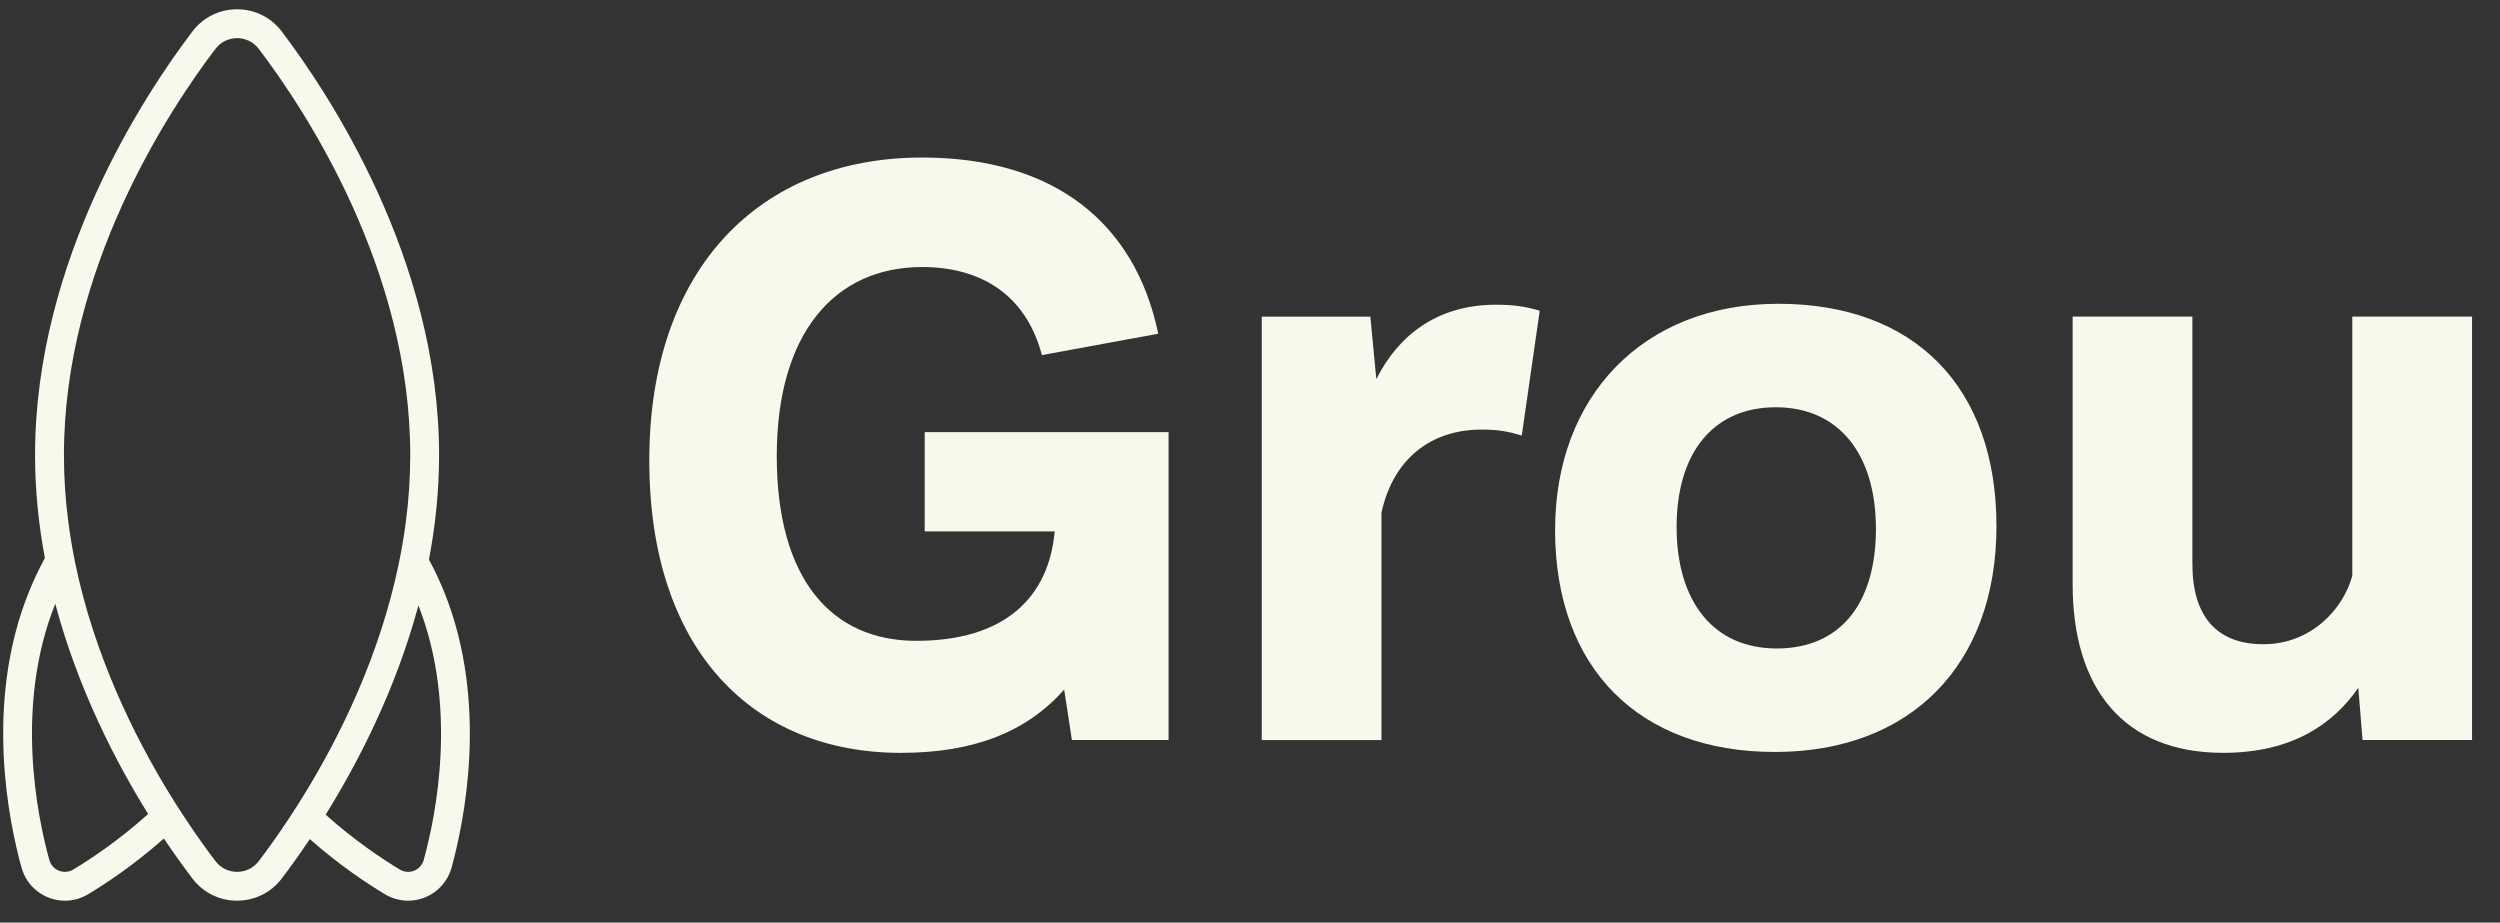
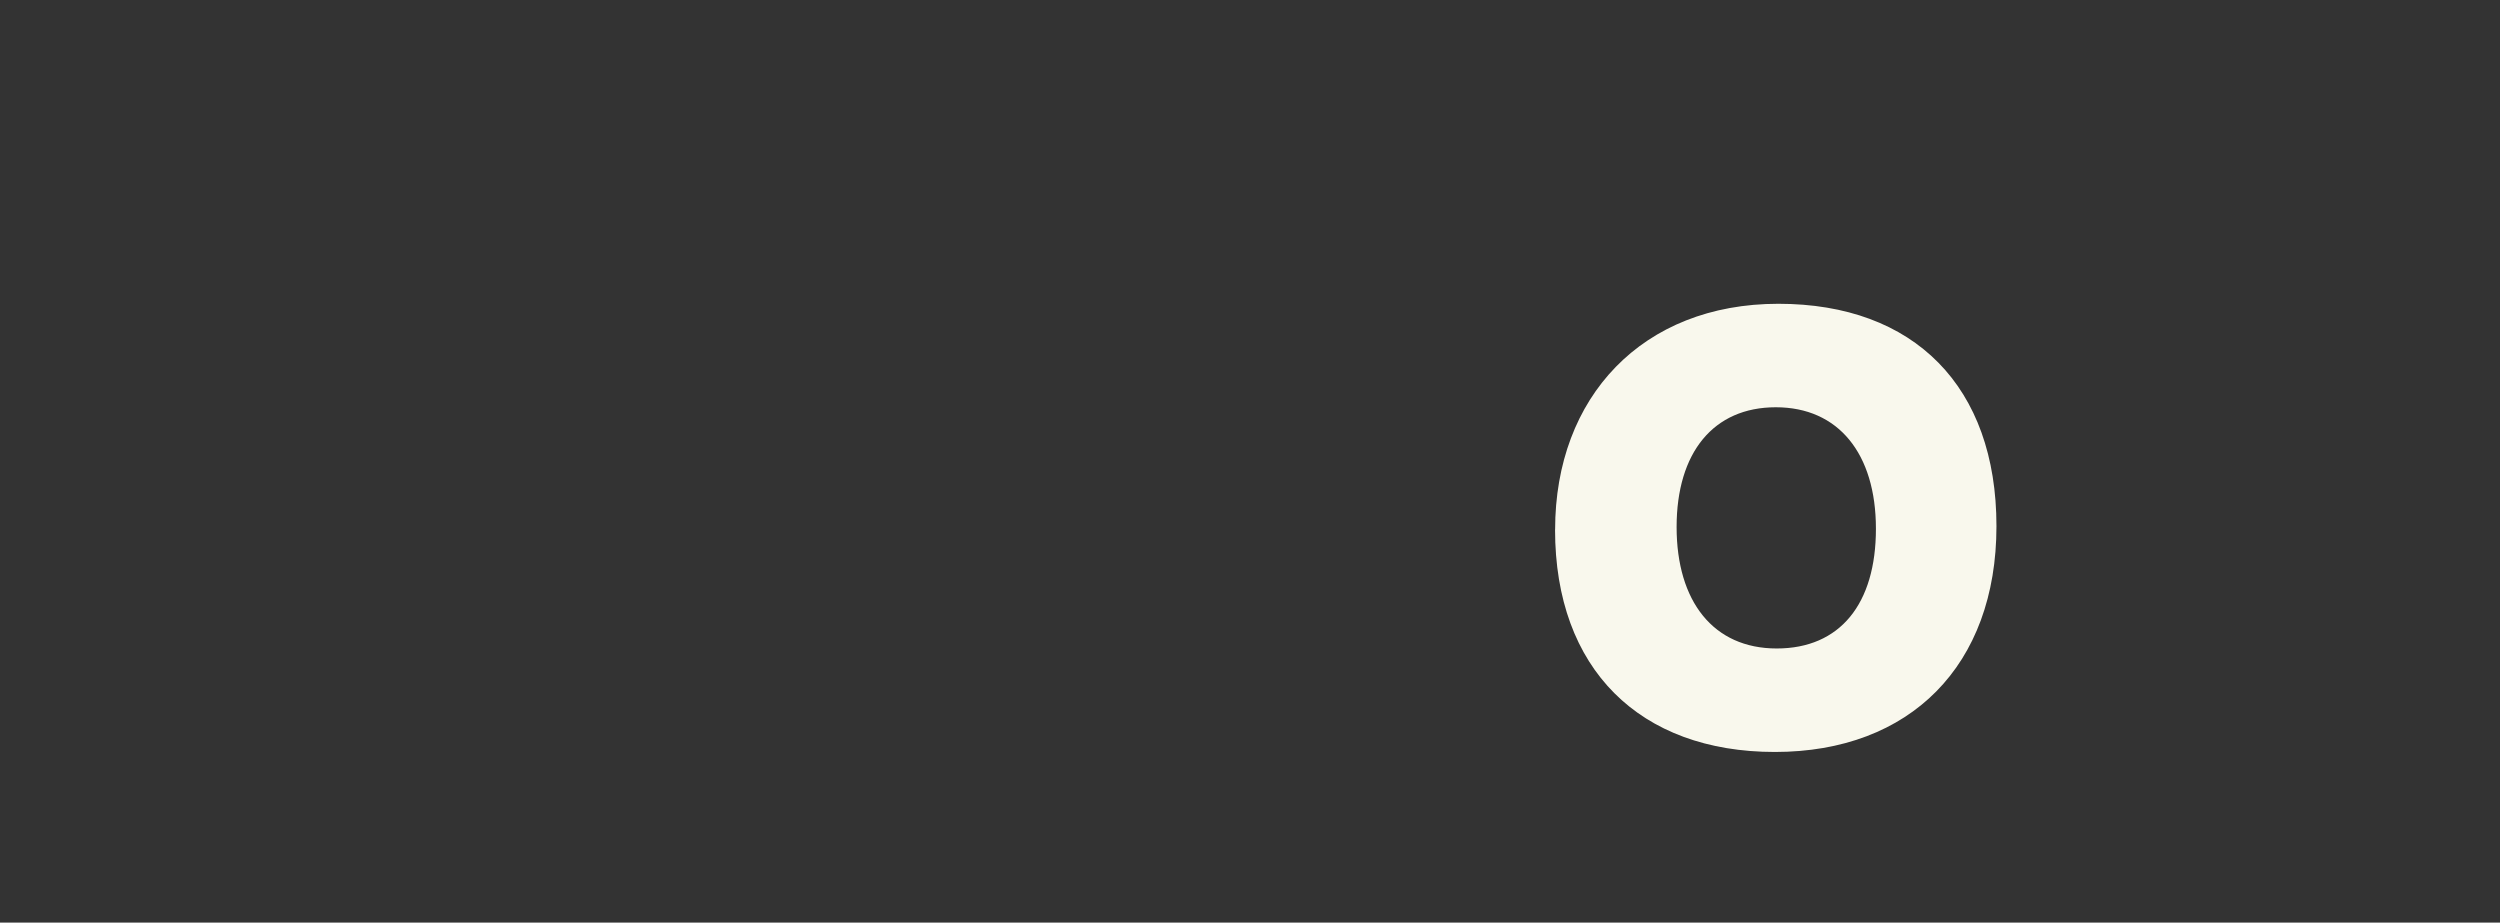
<svg xmlns="http://www.w3.org/2000/svg" width="84" height="31" viewBox="0 0 84 31" fill="none">
  <rect x="0" y="0" width="84" height="31" fill="#333333" stroke="none" />
-   <path d="M14.937 19.919C14.78 19.532 14.605 19.158 14.413 18.802C14.628 17.676 14.753 16.498 14.753 15.289C14.753 8.722 11.054 3.147 9.465 1.056C9.107 0.583 8.56 0.312 7.965 0.312C7.369 0.312 6.825 0.583 6.467 1.056C4.875 3.147 1.178 8.722 1.178 15.289C1.178 16.48 1.299 17.64 1.508 18.75C1.306 19.124 1.12 19.514 0.959 19.919C-0.53 23.64 0.298 27.619 0.724 29.155C0.905 29.809 1.503 30.263 2.181 30.263C2.455 30.263 2.723 30.189 2.956 30.048C3.545 29.697 4.494 29.07 5.506 28.174C5.869 28.714 6.198 29.166 6.467 29.52C6.825 29.992 7.371 30.263 7.965 30.263C8.558 30.263 9.107 29.992 9.465 29.52C9.731 29.171 10.054 28.725 10.41 28.194C11.413 29.079 12.355 29.699 12.937 30.048C13.172 30.189 13.441 30.263 13.714 30.263C14.052 30.263 14.373 30.149 14.628 29.954C14.885 29.759 15.08 29.482 15.172 29.155C15.595 27.619 16.423 23.64 14.937 19.919ZM2.459 29.218C2.152 29.401 1.754 29.242 1.658 28.897C1.252 27.426 0.484 23.723 1.857 20.286C2.614 23.123 3.872 25.573 4.978 27.35C3.988 28.241 3.043 28.866 2.459 29.218ZM10.226 26.688C10.045 26.985 9.866 27.263 9.693 27.523C9.317 28.091 8.974 28.566 8.695 28.933C8.327 29.415 7.604 29.415 7.239 28.933C6.955 28.559 6.606 28.078 6.225 27.5C6.053 27.241 5.873 26.961 5.692 26.665C4.503 24.724 3.167 22.019 2.526 18.914C2.432 18.45 2.352 17.978 2.291 17.497C2.197 16.776 2.148 16.039 2.148 15.289C2.148 9.031 5.676 3.696 7.239 1.642C7.604 1.161 8.327 1.161 8.695 1.642C10.255 3.696 13.784 9.031 13.784 15.289C13.784 16.055 13.732 16.807 13.636 17.541C13.573 18.023 13.49 18.497 13.394 18.961C12.749 22.06 11.413 24.755 10.226 26.688ZM14.236 28.897C14.14 29.242 13.743 29.401 13.437 29.218C12.857 28.868 11.921 28.25 10.942 27.373C12.042 25.604 13.298 23.168 14.059 20.342C15.4 23.763 14.641 27.435 14.236 28.897Z" fill="#F9F8ED" />
-   <path d="M39.264 14.518V24.864H36.016L35.756 23.169C34.462 24.635 32.653 25.296 30.266 25.296C25.352 25.296 21.816 21.904 21.816 15.467C21.816 9.03 25.524 5.293 30.985 5.293C35.411 5.293 38.141 7.478 38.917 11.213L35.008 11.931C34.462 9.863 32.91 8.972 30.985 8.972C28.054 8.972 26.099 11.184 26.099 15.323C26.099 19.463 27.94 21.532 30.783 21.532C33.772 21.532 35.239 20.066 35.438 17.854H31.07V14.52H39.26L39.264 14.518Z" fill="#F9F8ED" />
-   <path d="M51.735 10.44L51.131 14.636C50.672 14.492 50.327 14.434 49.781 14.434C48.113 14.434 46.821 15.383 46.418 17.222V24.866H42.395V10.641H46.044L46.245 12.739C46.964 11.302 48.258 10.238 50.269 10.238C50.844 10.238 51.245 10.296 51.735 10.44Z" fill="#F9F8ED" />
  <path d="M52.252 17.795C52.252 13.339 55.183 10.207 59.753 10.207C64.322 10.207 67.081 12.995 67.081 17.678C67.081 22.362 64.179 25.266 59.636 25.266C55.093 25.266 52.25 22.479 52.25 17.795H52.252ZM63.031 17.766C63.031 15.236 61.766 13.684 59.668 13.684C57.57 13.684 56.334 15.207 56.334 17.708C56.334 20.209 57.57 21.789 59.697 21.789C61.824 21.789 63.031 20.294 63.031 17.766Z" fill="#F9F8ED" />
-   <path d="M83.061 10.637V24.863H79.382L79.239 23.11C78.406 24.317 77.027 25.295 74.698 25.295C71.335 25.295 69.641 23.11 69.641 19.633V10.637H73.664V18.943C73.664 20.696 74.468 21.646 76.049 21.646C77.629 21.646 78.722 20.497 79.037 19.346V10.637H83.061Z" fill="#F9F8ED" />
</svg>